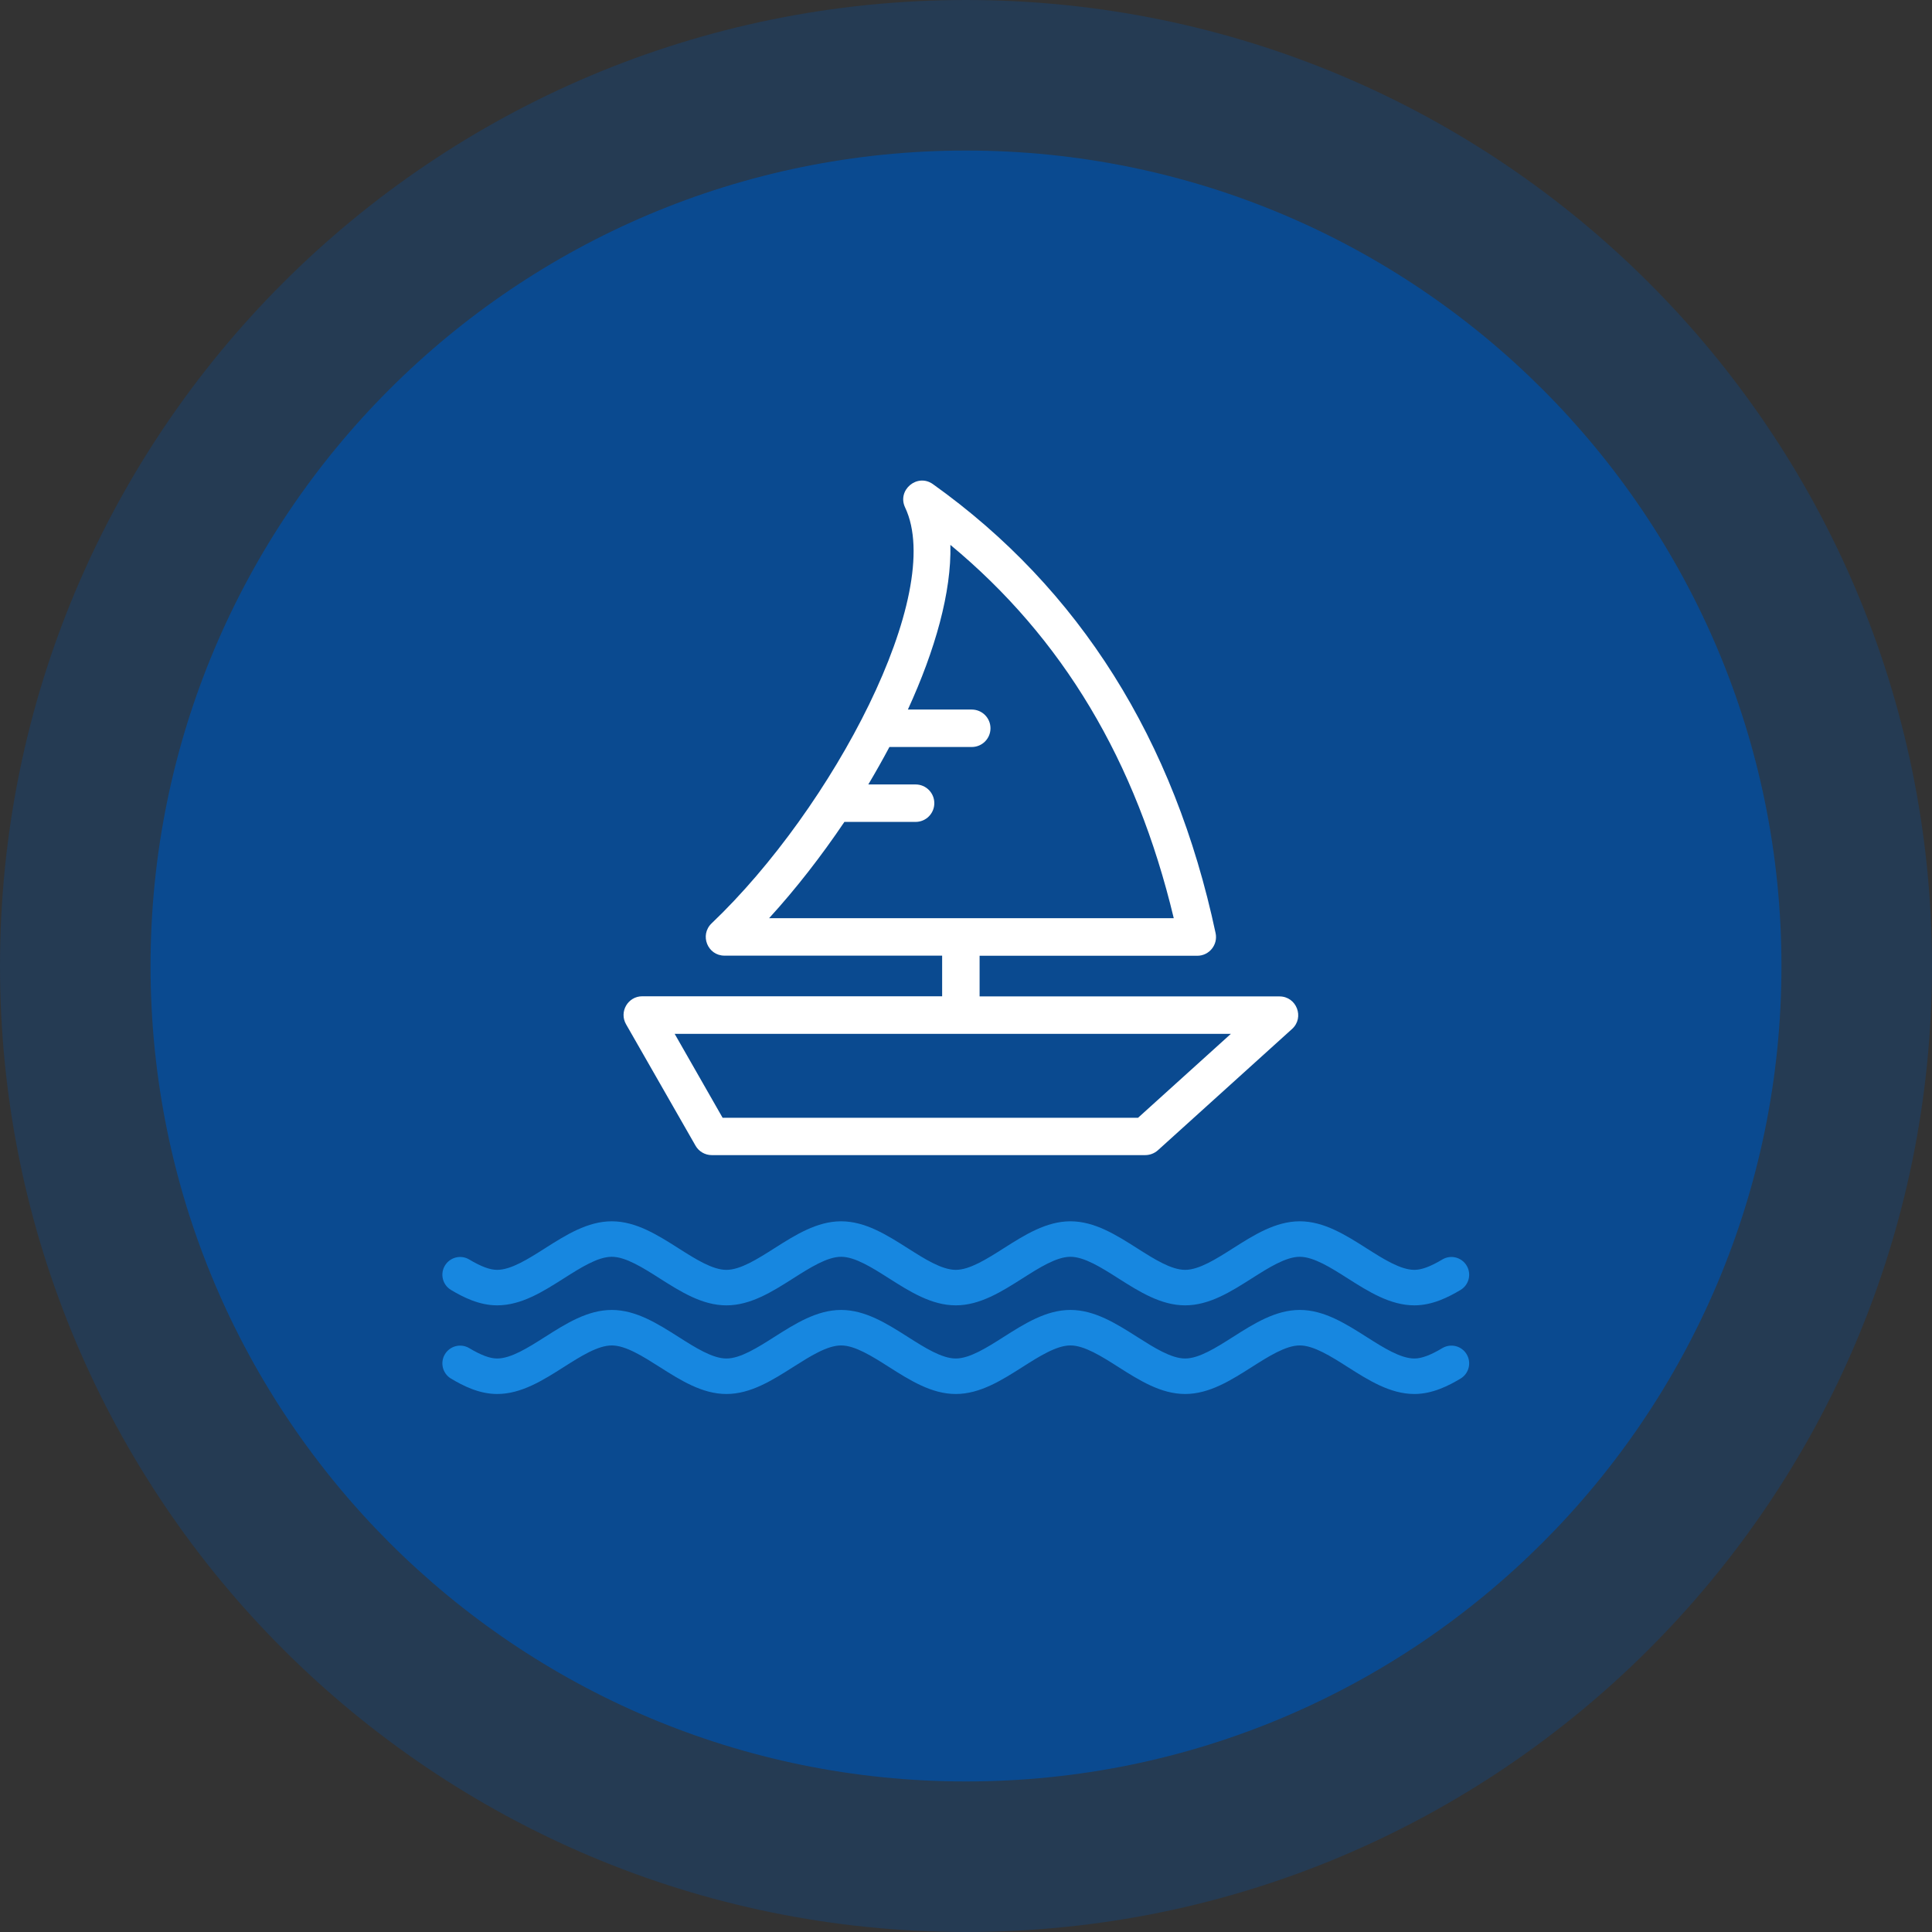
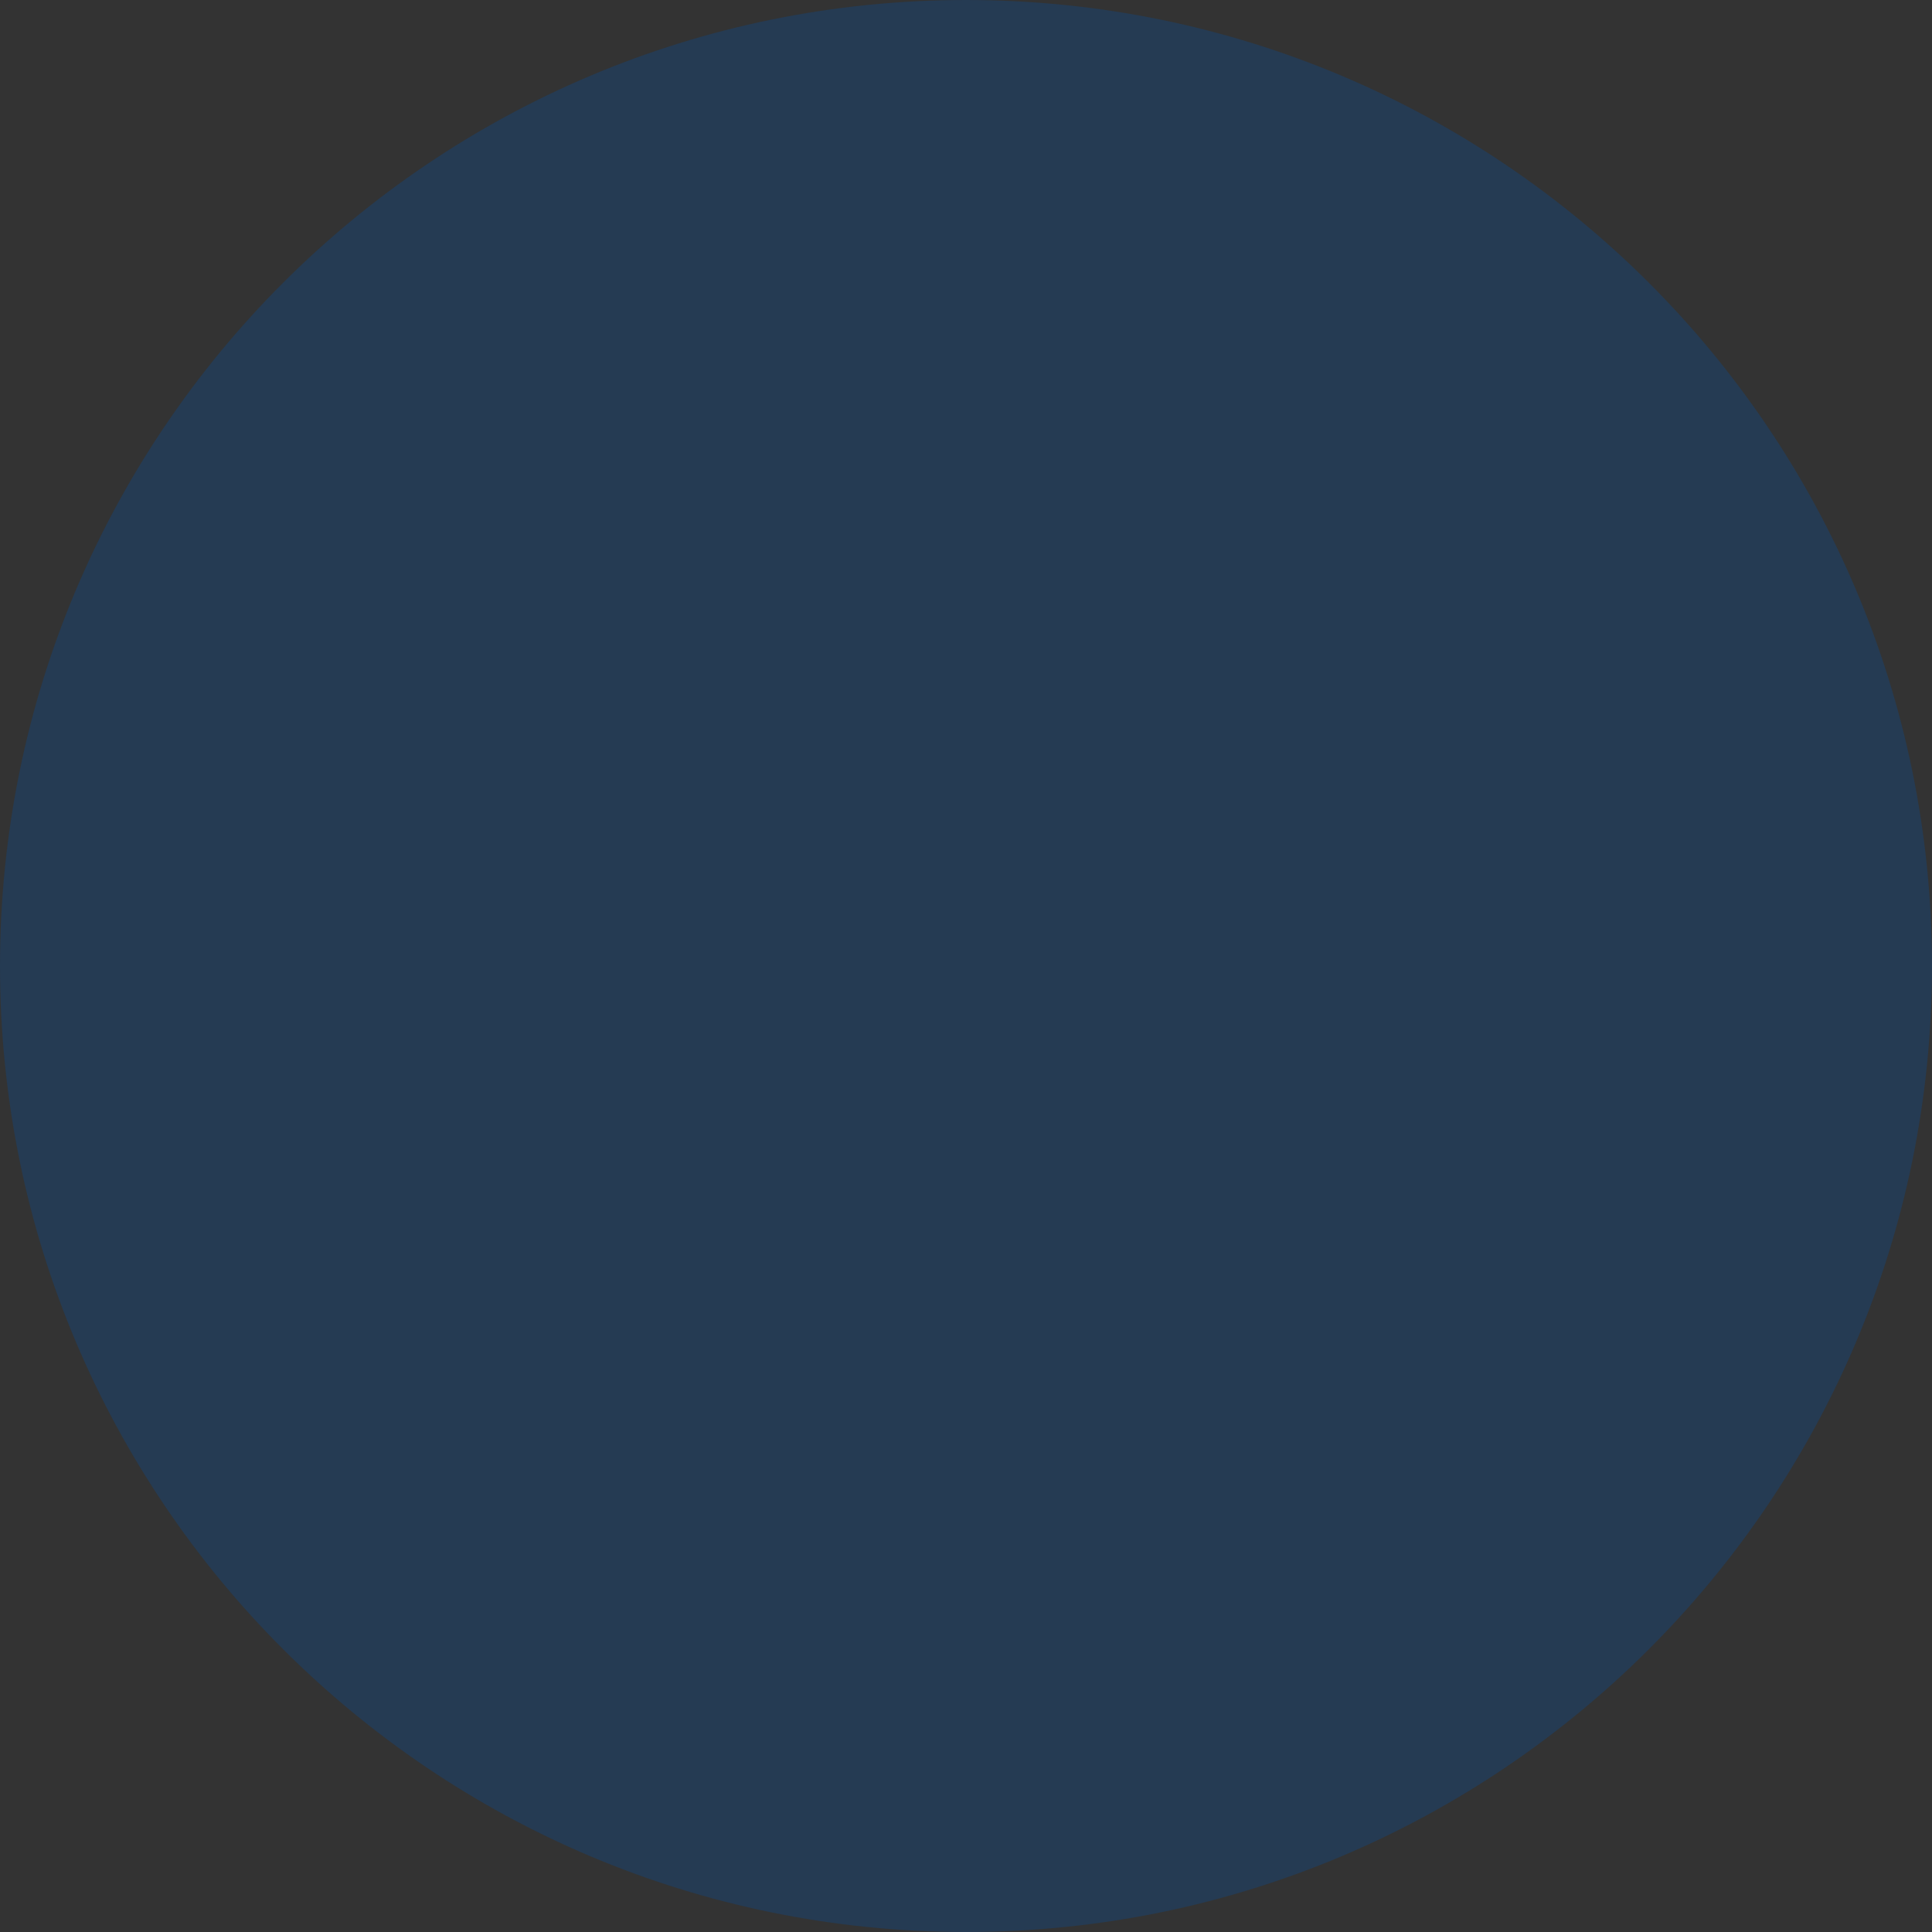
<svg xmlns="http://www.w3.org/2000/svg" width="189" height="189" viewBox="0 0 189 189" fill="none">
  <rect x="0" y="0" width="189" height="189" fill="#333333" stroke="none" />
  <path d="M189 94.5C189 146.691 146.691 189 94.5 189C42.309 189 0 146.691 0 94.5C0 42.309 42.309 0 94.5 0C146.691 0 189 42.309 189 94.5Z" fill="#0A4A90" fill-opacity="0.34" />
-   <path d="M174.273 94.5C174.273 138.557 138.557 174.273 94.5 174.273C50.443 174.273 14.727 138.557 14.727 94.5C14.727 50.443 50.443 14.727 94.5 14.727C138.557 14.727 174.273 50.443 174.273 94.5Z" fill="#0A4A90" />
-   <path d="M125.165 97.475H95.83V93.499H117.123C118.292 93.499 119.163 92.421 118.916 91.278C114.889 72.362 105.587 57.578 91.27 47.366C89.737 46.262 87.736 47.938 88.541 49.64C92.543 58.058 81.461 79.053 69.613 90.329C68.417 91.473 69.223 93.487 70.873 93.487H92.166V97.462H62.831C61.428 97.462 60.544 98.982 61.246 100.203L68.041 112.078C68.365 112.649 68.976 113 69.626 113H112.03C112.485 113 112.927 112.831 113.265 112.532L126.399 100.658C127.633 99.541 126.841 97.475 125.165 97.475ZM75.238 89.823C77.849 86.965 80.344 83.756 82.604 80.404H89.568C90.581 80.404 91.4 79.585 91.4 78.572C91.4 77.559 90.581 76.74 89.568 76.74H84.943C85.67 75.519 86.359 74.298 87.008 73.076H95.063C96.077 73.076 96.895 72.258 96.895 71.245C96.895 70.231 96.077 69.413 95.063 69.413H88.814C91.491 63.58 93.089 57.902 92.972 53.303C103.963 62.41 111.134 74.415 114.824 89.823H75.238ZM111.329 109.349H70.691L66.001 101.139H120.41L111.329 109.349Z" fill="white" />
-   <path d="M142.877 126.192C143.7 125.701 143.97 124.635 143.478 123.812C142.986 122.989 141.921 122.719 141.097 123.211C139.938 123.903 139.071 124.225 138.367 124.225C137.005 124.225 135.321 123.156 133.693 122.122L133.691 122.121C131.643 120.82 129.525 119.475 127.152 119.475C124.775 119.475 122.657 120.821 120.609 122.122C118.982 123.156 117.299 124.225 115.937 124.225C114.57 124.225 112.886 123.156 111.257 122.121L111.256 122.121C109.209 120.82 107.091 119.475 104.715 119.475C102.342 119.475 100.224 120.82 98.177 122.121C96.548 123.156 94.863 124.225 93.5 124.225C92.133 124.225 90.449 123.155 88.82 122.12L88.818 122.12C86.772 120.82 84.656 119.475 82.284 119.475C79.908 119.475 77.79 120.82 75.743 122.121L75.742 122.121C74.113 123.156 72.429 124.226 71.062 124.226C69.7 124.226 68.016 123.157 66.388 122.123L66.386 122.121C64.338 120.82 62.22 119.475 59.847 119.475C57.47 119.475 55.352 120.821 53.304 122.122L53.304 122.122C51.677 123.156 49.994 124.225 48.632 124.225C47.928 124.225 47.061 123.903 45.902 123.211C45.078 122.719 44.013 122.988 43.522 123.812C43.03 124.635 43.299 125.701 44.122 126.192C45.296 126.893 46.87 127.697 48.632 127.697C51.004 127.697 53.12 126.353 55.166 125.053L55.166 125.053L55.167 125.053C56.796 124.018 58.48 122.947 59.847 122.947C61.211 122.947 62.895 124.017 64.524 125.052L64.524 125.052C66.572 126.353 68.69 127.698 71.063 127.698C73.439 127.698 75.557 126.353 77.605 125.052L77.605 125.052C79.234 124.017 80.918 122.947 82.284 122.947C83.647 122.947 85.329 124.016 86.956 125.05L86.958 125.051C89.006 126.352 91.124 127.697 93.5 127.697C95.873 127.697 97.99 126.352 100.038 125.052C101.667 124.017 103.352 122.947 104.715 122.947C106.081 122.947 107.764 124.016 109.392 125.05L109.395 125.052C111.443 126.352 113.561 127.697 115.937 127.697C118.309 127.697 120.424 126.353 122.47 125.053L122.471 125.053C124.1 124.018 125.785 122.947 127.152 122.947C128.515 122.947 130.198 124.016 131.827 125.05L131.829 125.052C133.877 126.352 135.995 127.697 138.367 127.697C140.13 127.697 141.703 126.893 142.877 126.192Z" fill="#1787E0" />
-   <path d="M142.877 134.864C143.7 134.372 143.97 133.306 143.478 132.483C142.987 131.66 141.922 131.391 141.098 131.882C139.938 132.574 139.071 132.897 138.368 132.897C137.005 132.897 135.322 131.828 133.694 130.794L133.691 130.792C131.643 129.491 129.525 128.146 127.153 128.146C124.775 128.146 122.657 129.492 120.609 130.794C118.982 131.828 117.299 132.897 115.937 132.897C114.571 132.897 112.887 131.827 111.258 130.793L111.257 130.792C109.209 129.491 107.091 128.146 104.715 128.146C102.343 128.146 100.225 129.491 98.177 130.792C96.548 131.827 94.864 132.897 93.5 132.897C92.133 132.897 90.449 131.827 88.82 130.792L88.819 130.791C86.773 129.491 84.657 128.147 82.284 128.147C79.909 128.147 77.791 129.492 75.743 130.792L75.742 130.793C74.113 131.828 72.429 132.897 71.063 132.897C69.7 132.897 68.017 131.828 66.389 130.794L66.386 130.792C64.338 129.492 62.221 128.147 59.848 128.147C57.471 128.147 55.353 129.492 53.305 130.794L53.304 130.794C51.677 131.828 49.995 132.897 48.632 132.897C47.929 132.897 47.062 132.574 45.902 131.882C45.079 131.391 44.013 131.66 43.522 132.483C43.03 133.306 43.299 134.372 44.123 134.864C45.297 135.565 46.87 136.369 48.632 136.369C51.005 136.369 53.12 135.025 55.166 133.724L55.166 133.724L55.167 133.724C56.796 132.689 58.481 131.619 59.848 131.619C61.211 131.619 62.895 132.689 64.525 133.723L64.525 133.723C66.572 135.024 68.69 136.369 71.063 136.369C73.439 136.369 75.557 135.024 77.605 133.723L77.605 133.723C79.234 132.689 80.918 131.619 82.284 131.619C83.647 131.619 85.329 132.688 86.957 133.722L86.959 133.723C89.007 135.024 91.124 136.369 93.5 136.369C95.873 136.369 97.991 135.024 100.038 133.723C101.667 132.688 103.352 131.618 104.715 131.618C106.081 131.618 107.764 132.687 109.393 133.721L109.395 133.723C111.443 135.024 113.561 136.369 115.937 136.369C118.309 136.369 120.425 135.025 122.47 133.725L122.471 133.724C124.101 132.689 125.785 131.618 127.153 131.618C128.515 131.618 130.199 132.687 131.827 133.721L131.829 133.723C133.877 135.024 135.995 136.369 138.368 136.369C140.13 136.369 141.703 135.564 142.877 134.864Z" fill="#1787E0" />
</svg>